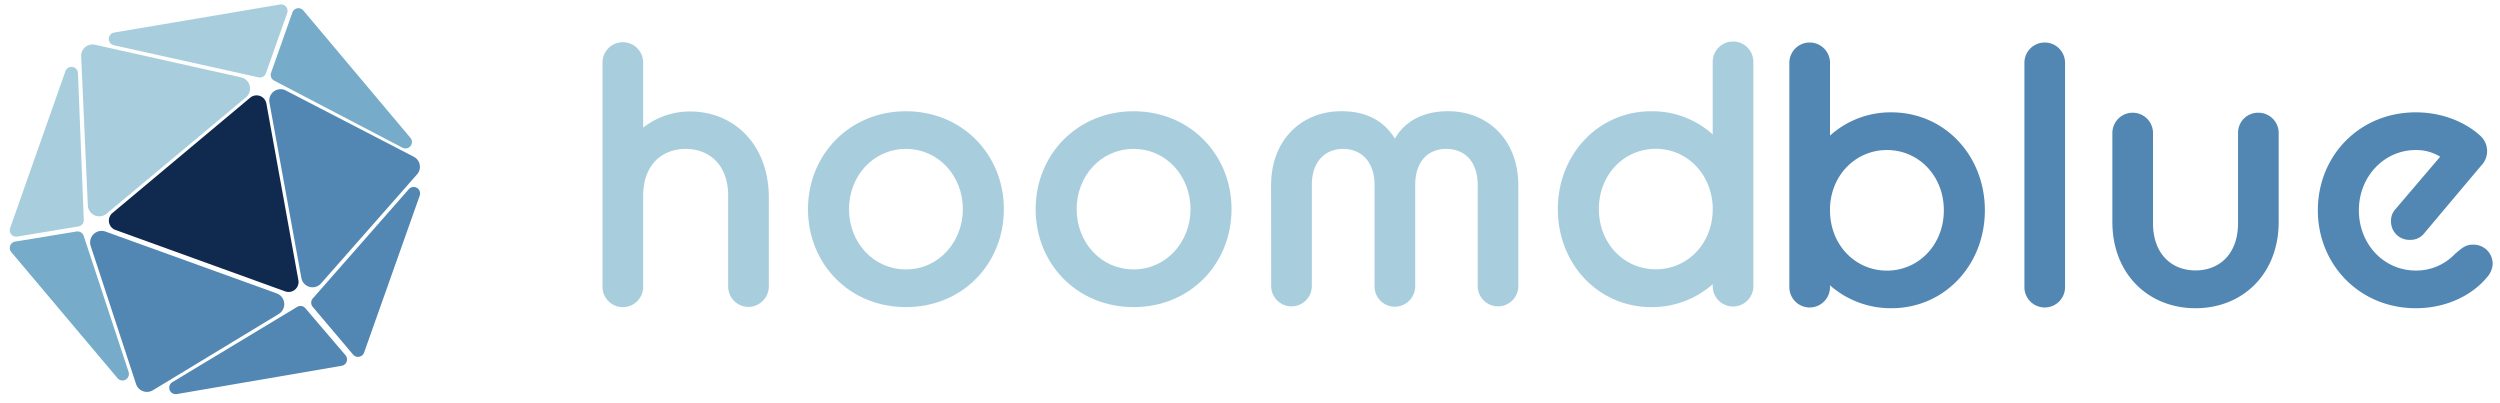
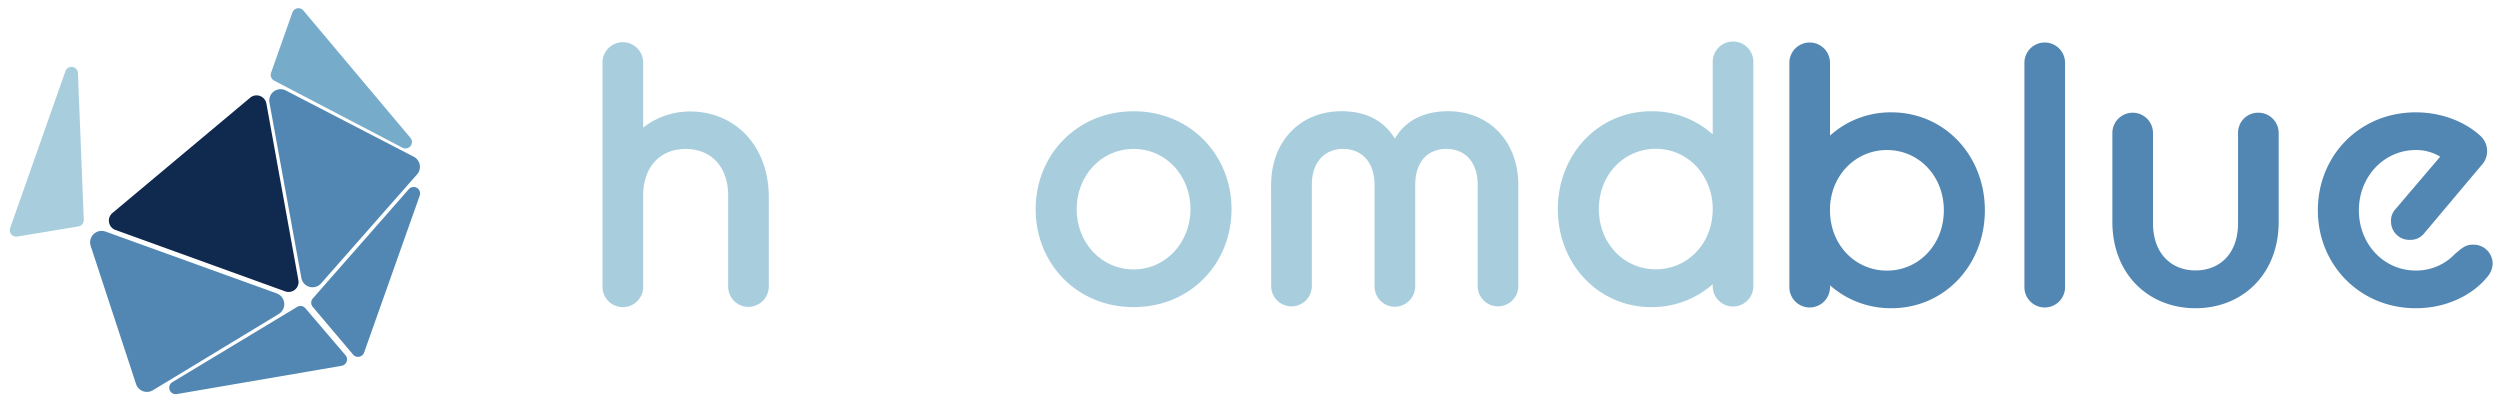
<svg xmlns="http://www.w3.org/2000/svg" id="Layer_1" data-name="Layer 1" viewBox="75 122 930 150">
  <defs>
    <style>.cls-1{fill:#0f2a4e;}.cls-2{fill:#a8cede;}.cls-3{fill:#76abc9;}.cls-4{fill:#5187b2;}</style>
  </defs>
  <path class="cls-1" d="M116.83,201.23l51.26-42.91a3.71,3.71,0,0,1,6,2.18L186,226.25a3.7,3.7,0,0,1-4.9,4.14l-63.15-22.84A3.7,3.7,0,0,1,116.83,201.23Z" />
-   <path class="cls-2" d="M105.19,143l2.48,55.39a4.25,4.25,0,0,0,7,3.07L166.5,158.2a4.25,4.25,0,0,0-1.79-7.41l-54.36-12.15A4.24,4.24,0,0,0,105.19,143Z" />
  <path class="cls-2" d="M81.44,210l22.73-3.76a2.41,2.41,0,0,0,2-2.47L104,149.21a2.4,2.4,0,0,0-4.67-.7l-20.55,58.3A2.4,2.4,0,0,0,81.44,210Z" />
-   <path class="cls-2" d="M117.45,134.11l61.73-10.44a2.4,2.4,0,0,1,2.66,3.17l-7.91,22.39a2.39,2.39,0,0,1-2.78,1.54l-53.82-11.94A2.41,2.41,0,0,1,117.45,134.11Z" />
  <path class="cls-3" d="M224.64,176.9,177,152a2.42,2.42,0,0,1-1.16-2.93l7.92-22.41a2.39,2.39,0,0,1,4.09-.75l39.76,47.29A2.4,2.4,0,0,1,224.64,176.9Z" />
  <path class="cls-4" d="M175.24,160.18l11.88,65.26a4.21,4.21,0,0,0,7.3,2l35.75-40.6a4.22,4.22,0,0,0-1.23-6.52l-47.62-24.66A4.21,4.21,0,0,0,175.24,160.18Z" />
  <path class="cls-4" d="M191.35,236.17l15,17.74a2.4,2.4,0,0,0,4.09-.75l20.7-58.4a2.4,2.4,0,0,0-4.06-2.39L191.38,233A2.4,2.4,0,0,0,191.35,236.17Z" />
-   <path class="cls-3" d="M79.21,215.79l39.52,46.9a2.4,2.4,0,0,0,4.11-2.3l-16.71-50.66a2.41,2.41,0,0,0-2.67-1.61l-22.81,3.75A2.4,2.4,0,0,0,79.21,215.79Z" />
  <path class="cls-4" d="M108.73,213.48l16.88,51.37a4.27,4.27,0,0,0,6.27,2.32l46.81-28.36a4.27,4.27,0,0,0-.77-7.67l-63.68-23A4.28,4.28,0,0,0,108.73,213.48Z" />
  <path class="cls-4" d="M139.1,264.17l46.44-28a2.38,2.38,0,0,1,3.06.5l14.92,17.47a2.4,2.4,0,0,1-1.42,3.93L140.75,268.6A2.41,2.41,0,0,1,139.1,264.17Z" />
  <path class="cls-2" d="M299.13,145a7.57,7.57,0,0,1,15.13,0v24.47a28.16,28.16,0,0,1,17.46-6c16.36,0,29.28,12.37,29.28,32v33a7.66,7.66,0,0,1-7.56,7.7,7.57,7.57,0,0,1-7.56-7.7V194.86c0-11.55-7-17.46-15.81-17.46s-15.81,5.91-15.81,17.46v33.55a7.57,7.57,0,1,1-15.13,0Z" />
-   <path class="cls-2" d="M375.57,199.81c0-20.35,15.54-36.43,36.44-36.43s36.43,16.08,36.43,36.43S433.05,236.25,412,236.25,375.57,220.16,375.57,199.81Zm57.61,0c0-12.37-9.07-22.41-21.17-22.41s-21.18,10-21.18,22.41,9.08,22.41,21.18,22.41S433.18,212.05,433.18,199.81Z" />
  <path class="cls-2" d="M460.26,199.81c0-20.35,15.54-36.43,36.44-36.43s36.43,16.08,36.43,36.43-15.4,36.44-36.43,36.44S460.26,220.16,460.26,199.81Zm57.61,0c0-12.37-9.07-22.41-21.17-22.41s-21.18,10-21.18,22.41,9.08,22.41,21.18,22.41S517.87,212.05,517.87,199.81Z" />
  <path class="cls-2" d="M547.84,191c0-17.18,11.55-27.63,26.12-27.63,8.39,0,15.4,2.88,19.94,10.17,4.26-7.29,11.68-10.17,19.8-10.17,14.57,0,26.12,10.45,26.12,27.63v37.4a7.56,7.56,0,1,1-15.12,0V190.87c0-9.07-5.09-13.47-11.69-13.47s-11.55,4.4-11.55,13.47v37.54a7.66,7.66,0,0,1-7.56,7.7,7.57,7.57,0,0,1-7.57-7.7V190.87c0-9.07-5.22-13.47-11.68-13.47S563,181.8,563,190.87v37.54a7.56,7.56,0,1,1-15.12,0Z" />
  <path class="cls-2" d="M712.13,227.72a34.17,34.17,0,0,1-22.82,8.53c-19.8,0-34.79-16.09-34.79-36.44s15-36.43,34.79-36.43A33.6,33.6,0,0,1,712.13,172V145a7.56,7.56,0,1,1,15.12,0v83.46a7.56,7.56,0,1,1-15.12,0Zm0-27.91v-1c-.55-12.24-9.62-21.45-21.17-21.45-11.83,0-21.18,9.62-21.18,22.41s9.35,22.41,21.18,22.41S712.13,212.6,712.13,199.81Z" />
  <path class="cls-4" d="M755.76,228.14v.68a7.56,7.56,0,1,1-15.12,0V145.37a7.56,7.56,0,1,1,15.12,0v27.08a33.62,33.62,0,0,1,22.83-8.66c19.8,0,34.78,16.09,34.78,36.44s-15,36.43-34.78,36.43A34.19,34.19,0,0,1,755.76,228.14Zm42.35-27.91c0-12.79-9.35-22.42-21.17-22.42-11.55,0-20.76,9.22-21.18,21.45v1c0,12.78,9.35,22.41,21.18,22.41S798.11,213,798.11,200.23Z" />
  <path class="cls-4" d="M828.08,145.37a7.56,7.56,0,1,1,15.12,0v83.45a7.56,7.56,0,1,1-15.12,0Z" />
  <path class="cls-4" d="M860.8,171.49a7.56,7.56,0,1,1,15.12,0V205c0,11.55,7,17.6,15.81,17.6s15.82-6,15.82-17.6V171.49a7.45,7.45,0,0,1,7.56-7.56,7.54,7.54,0,0,1,7.56,7.56v33c0,19.66-13.61,32.17-30.94,32.17s-30.93-12.51-30.93-32.17Z" />
  <path class="cls-4" d="M937.24,200.23c0-20.35,15.53-36.44,36.43-36.44,10.73,0,19.11,4.26,23.79,8.53a7.68,7.68,0,0,1,.55,11.27l-21.18,25.16a6.34,6.34,0,0,1-5.22,2.47,6.79,6.79,0,0,1-7.15-6.87,6.2,6.2,0,0,1,1.65-4.54l16.64-19.52a17,17,0,0,0-9.08-2.48c-11.82,0-21.17,9.9-21.17,22.42s9.21,22.41,21.17,22.41a19.73,19.73,0,0,0,14.58-6.19c2.2-1.79,3.71-3.44,6.6-3.44a7.12,7.12,0,0,1,7.42,7.29,8,8,0,0,1-2.2,4.95c-5.22,6.32-14.71,11.41-26.4,11.41C952.91,236.66,937.24,220.57,937.24,200.23Z" />
</svg>